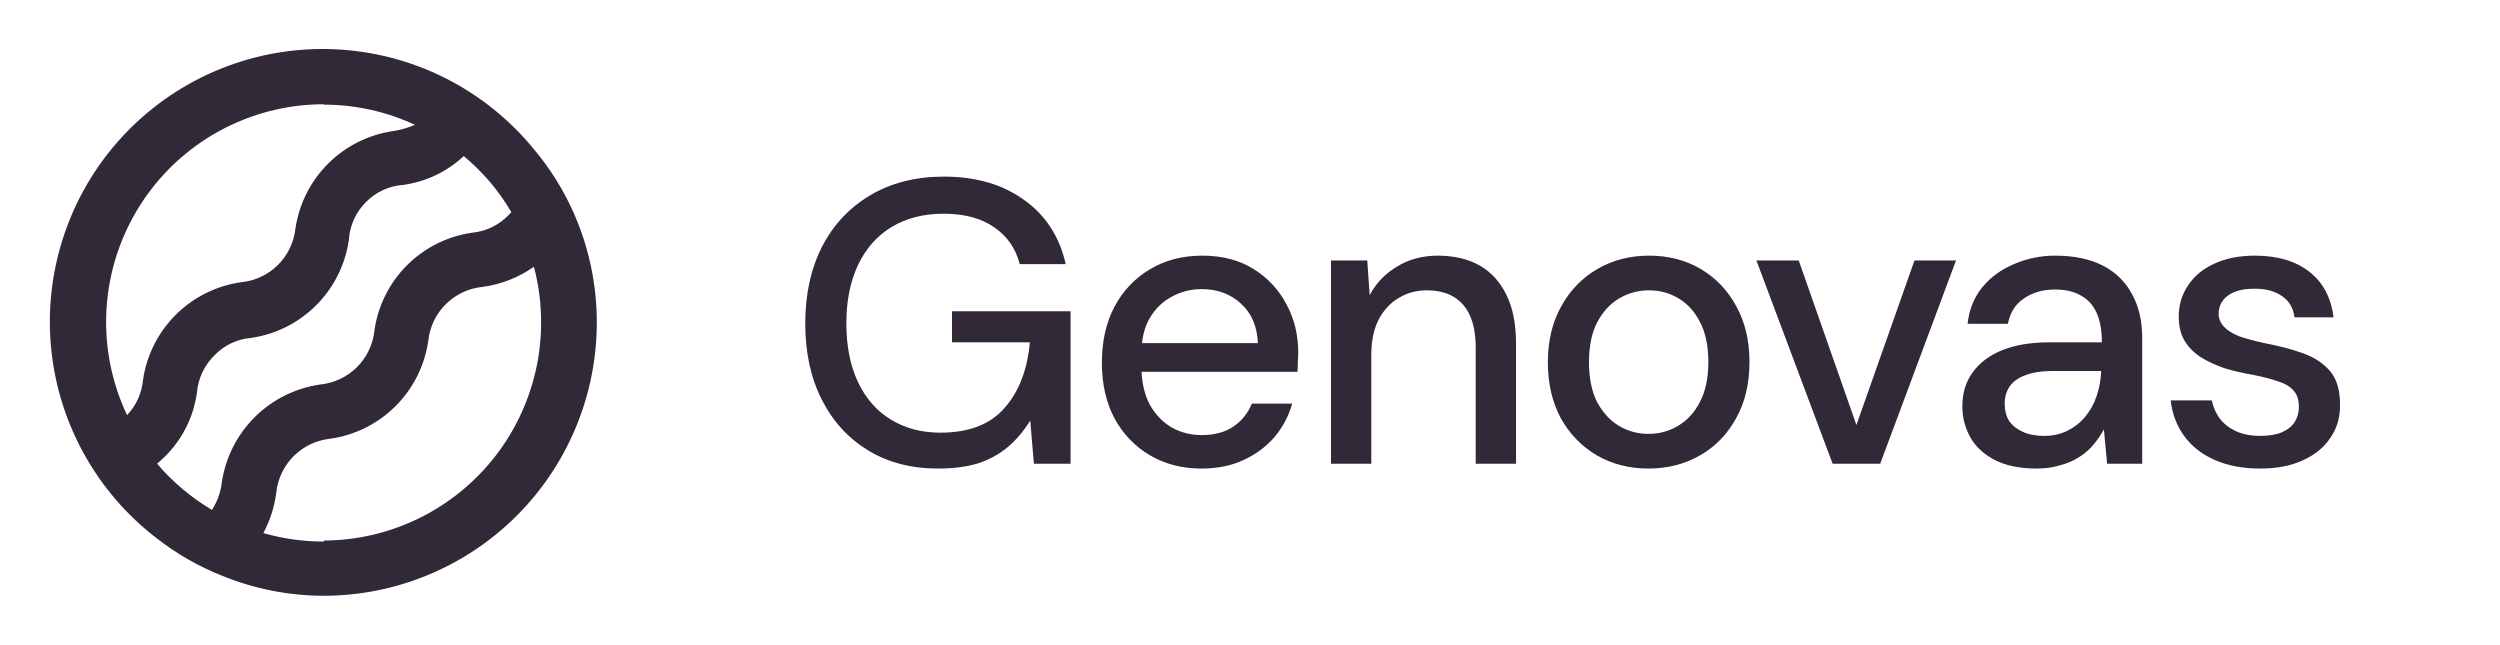
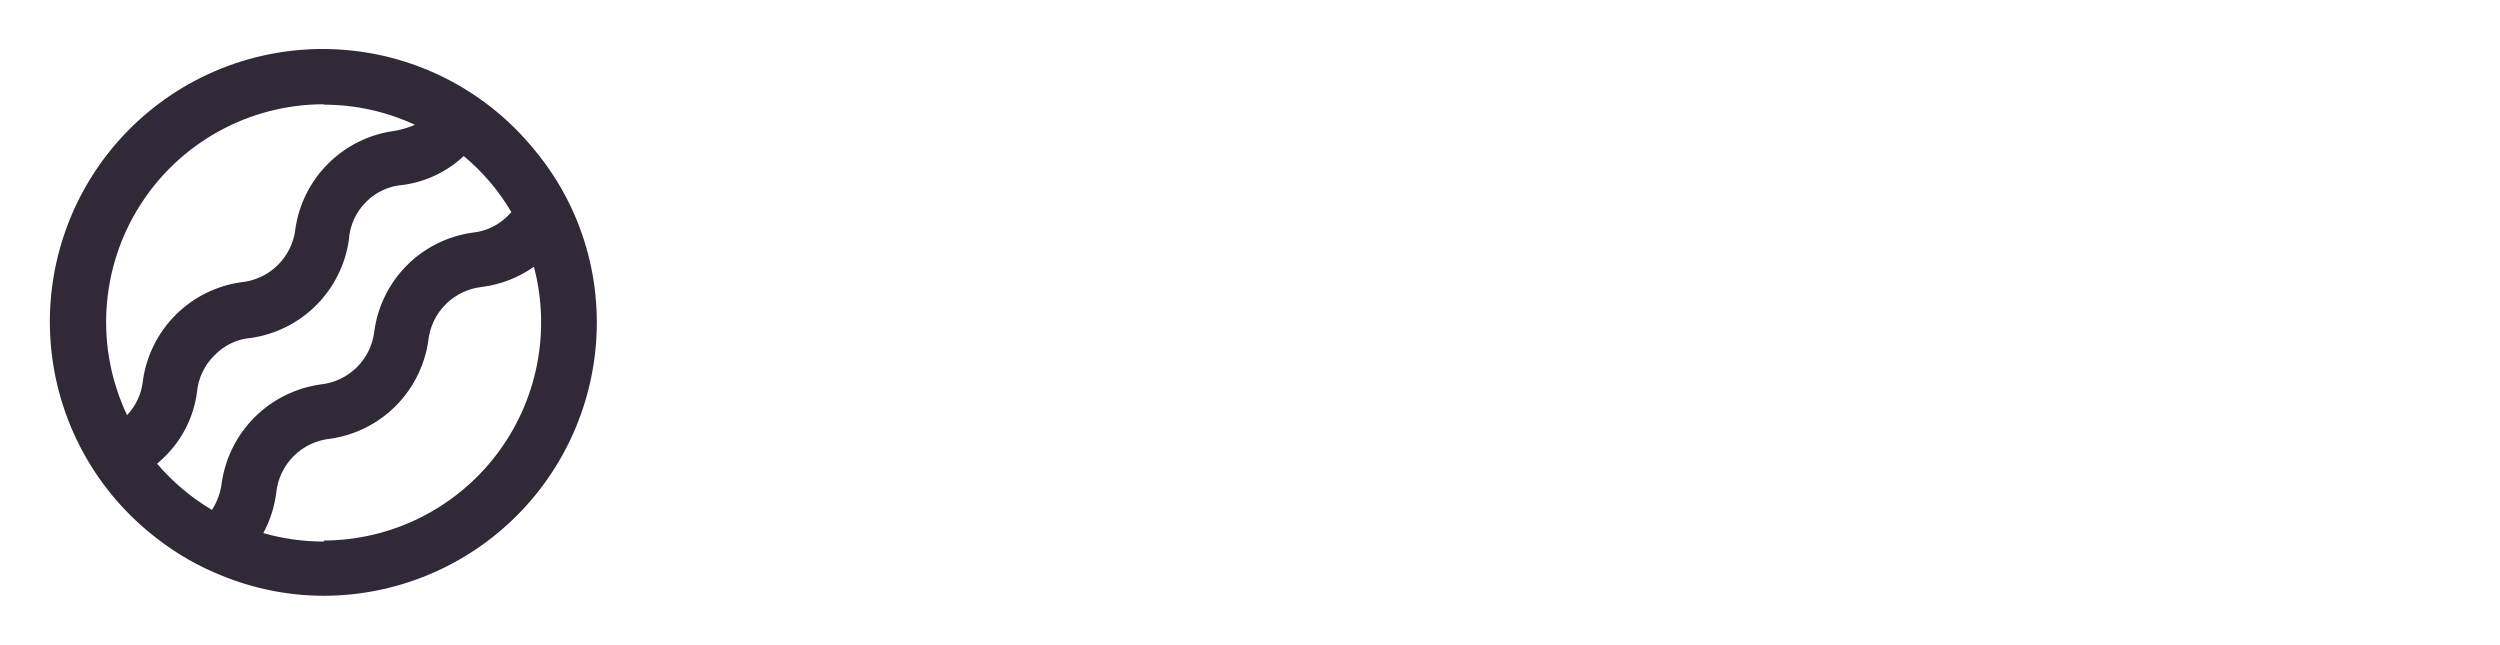
<svg xmlns="http://www.w3.org/2000/svg" width="124" height="32" viewBox="0 0 124 32" fill="none">
-   <path d="M46.52 23.24C45.2 23.24 44.047 22.94 43.06 22.34C42.073 21.74 41.307 20.9 40.76 19.82C40.213 18.74 39.94 17.48 39.94 16.04C39.94 14.613 40.213 13.353 40.76 12.26C41.32 11.167 42.113 10.313 43.14 9.7C44.18 9.073 45.407 8.76 46.82 8.76C48.407 8.76 49.733 9.147 50.8 9.92C51.867 10.68 52.553 11.74 52.86 13.1H50.58C50.38 12.327 49.96 11.72 49.32 11.28C48.68 10.827 47.84 10.6 46.8 10.6C45.813 10.6 44.953 10.82 44.22 11.26C43.5 11.7 42.947 12.327 42.56 13.14C42.173 13.953 41.98 14.92 41.98 16.04C41.98 17.173 42.173 18.147 42.56 18.96C42.947 19.773 43.493 20.393 44.2 20.82C44.907 21.247 45.72 21.46 46.64 21.46C48.053 21.46 49.113 21.053 49.82 20.24C50.54 19.427 50.96 18.34 51.08 16.98H47.22V15.44H53.1V23H51.28L51.1 20.86C50.78 21.38 50.407 21.82 49.98 22.18C49.567 22.527 49.08 22.793 48.52 22.98C47.96 23.153 47.293 23.24 46.52 23.24ZM59.593 23.24C58.633 23.24 57.78 23.02 57.033 22.58C56.287 22.14 55.7 21.527 55.273 20.74C54.86 19.953 54.653 19.04 54.653 18C54.653 16.933 54.86 16.007 55.273 15.22C55.7 14.42 56.287 13.8 57.033 13.36C57.78 12.907 58.647 12.68 59.633 12.68C60.62 12.68 61.467 12.9 62.173 13.34C62.88 13.78 63.427 14.367 63.813 15.1C64.2 15.82 64.393 16.62 64.393 17.5C64.393 17.633 64.387 17.78 64.373 17.94C64.373 18.087 64.367 18.253 64.353 18.44H56.113V17.02H62.393C62.353 16.18 62.073 15.527 61.553 15.06C61.033 14.58 60.387 14.34 59.613 14.34C59.067 14.34 58.567 14.467 58.113 14.72C57.66 14.96 57.293 15.32 57.013 15.8C56.747 16.267 56.613 16.86 56.613 17.58V18.14C56.613 18.887 56.747 19.52 57.013 20.04C57.293 20.547 57.66 20.933 58.113 21.2C58.567 21.453 59.06 21.58 59.593 21.58C60.233 21.58 60.76 21.44 61.173 21.16C61.587 20.88 61.893 20.5 62.093 20.02H64.093C63.92 20.633 63.627 21.187 63.213 21.68C62.8 22.16 62.287 22.54 61.673 22.82C61.073 23.1 60.38 23.24 59.593 23.24ZM66.016 23V12.92H67.816L67.936 14.64C68.255 14.04 68.709 13.567 69.296 13.22C69.882 12.86 70.555 12.68 71.316 12.68C72.115 12.68 72.802 12.84 73.376 13.16C73.949 13.48 74.395 13.967 74.716 14.62C75.035 15.26 75.195 16.067 75.195 17.04V23H73.195V17.24C73.195 16.307 72.989 15.6 72.576 15.12C72.162 14.64 71.562 14.4 70.775 14.4C70.255 14.4 69.789 14.527 69.376 14.78C68.962 15.02 68.629 15.38 68.376 15.86C68.135 16.34 68.016 16.927 68.016 17.62V23H66.016ZM81.754 23.24C80.807 23.24 79.954 23.02 79.194 22.58C78.447 22.14 77.854 21.527 77.414 20.74C76.987 19.94 76.774 19.02 76.774 17.98C76.774 16.913 76.994 15.987 77.434 15.2C77.874 14.4 78.474 13.78 79.234 13.34C79.994 12.9 80.847 12.68 81.794 12.68C82.754 12.68 83.607 12.9 84.354 13.34C85.1 13.78 85.687 14.393 86.114 15.18C86.554 15.967 86.774 16.893 86.774 17.96C86.774 19.027 86.554 19.953 86.114 20.74C85.687 21.527 85.094 22.14 84.334 22.58C83.574 23.02 82.714 23.24 81.754 23.24ZM81.754 21.52C82.3 21.52 82.794 21.387 83.234 21.12C83.687 20.853 84.047 20.46 84.314 19.94C84.594 19.407 84.734 18.747 84.734 17.96C84.734 17.173 84.6 16.52 84.334 16C84.067 15.467 83.707 15.067 83.254 14.8C82.814 14.533 82.327 14.4 81.794 14.4C81.26 14.4 80.767 14.533 80.314 14.8C79.86 15.067 79.494 15.467 79.214 16C78.947 16.52 78.814 17.173 78.814 17.96C78.814 18.747 78.947 19.407 79.214 19.94C79.494 20.46 79.854 20.853 80.294 21.12C80.747 21.387 81.234 21.52 81.754 21.52ZM90.898 23L87.118 12.92H89.218L92.078 21.08L94.958 12.92H97.018L93.258 23H90.898ZM101.013 23.24C100.186 23.24 99.499 23.1 98.953 22.82C98.406 22.54 97.999 22.167 97.733 21.7C97.466 21.22 97.332 20.707 97.332 20.16C97.332 19.493 97.506 18.927 97.853 18.46C98.199 17.98 98.692 17.613 99.332 17.36C99.972 17.107 100.739 16.98 101.633 16.98H104.253C104.253 16.393 104.166 15.907 103.993 15.52C103.819 15.133 103.559 14.847 103.213 14.66C102.879 14.46 102.453 14.36 101.933 14.36C101.333 14.36 100.819 14.507 100.393 14.8C99.966 15.08 99.699 15.5 99.593 16.06H97.593C97.672 15.353 97.912 14.753 98.312 14.26C98.726 13.753 99.252 13.367 99.892 13.1C100.533 12.82 101.213 12.68 101.933 12.68C102.879 12.68 103.673 12.847 104.313 13.18C104.953 13.513 105.433 13.987 105.753 14.6C106.086 15.2 106.253 15.92 106.253 16.76V23H104.513L104.353 21.3C104.206 21.567 104.033 21.82 103.833 22.06C103.633 22.3 103.393 22.507 103.113 22.68C102.846 22.853 102.533 22.987 102.173 23.08C101.826 23.187 101.439 23.24 101.013 23.24ZM101.393 21.62C101.819 21.62 102.206 21.533 102.553 21.36C102.899 21.187 103.193 20.953 103.433 20.66C103.686 20.353 103.873 20.013 103.993 19.64C104.126 19.253 104.199 18.86 104.213 18.46V18.4H101.833C101.259 18.4 100.793 18.473 100.433 18.62C100.086 18.753 99.832 18.94 99.672 19.18C99.513 19.42 99.433 19.7 99.433 20.02C99.433 20.353 99.506 20.64 99.653 20.88C99.812 21.107 100.039 21.287 100.333 21.42C100.626 21.553 100.979 21.62 101.393 21.62ZM112.105 23.24C111.252 23.24 110.505 23.1 109.865 22.82C109.225 22.54 108.719 22.147 108.345 21.64C107.972 21.133 107.745 20.54 107.665 19.86H109.705C109.772 20.18 109.899 20.473 110.085 20.74C110.285 21.007 110.552 21.22 110.885 21.38C111.232 21.54 111.639 21.62 112.105 21.62C112.545 21.62 112.905 21.56 113.185 21.44C113.479 21.307 113.692 21.133 113.825 20.92C113.959 20.693 114.025 20.453 114.025 20.2C114.025 19.827 113.932 19.547 113.745 19.36C113.572 19.16 113.305 19.007 112.945 18.9C112.599 18.78 112.179 18.673 111.685 18.58C111.219 18.5 110.765 18.393 110.325 18.26C109.899 18.113 109.512 17.933 109.165 17.72C108.832 17.507 108.565 17.24 108.365 16.92C108.165 16.587 108.065 16.18 108.065 15.7C108.065 15.127 108.219 14.613 108.525 14.16C108.832 13.693 109.265 13.333 109.825 13.08C110.399 12.813 111.072 12.68 111.845 12.68C112.965 12.68 113.865 12.947 114.545 13.48C115.225 14.013 115.625 14.767 115.745 15.74H113.805C113.752 15.287 113.552 14.94 113.205 14.7C112.859 14.447 112.399 14.32 111.825 14.32C111.252 14.32 110.812 14.433 110.505 14.66C110.199 14.887 110.045 15.187 110.045 15.56C110.045 15.8 110.132 16.013 110.305 16.2C110.479 16.387 110.732 16.547 111.065 16.68C111.412 16.8 111.832 16.913 112.325 17.02C113.032 17.153 113.665 17.32 114.225 17.52C114.785 17.72 115.232 18.013 115.565 18.4C115.899 18.787 116.065 19.34 116.065 20.06C116.079 20.687 115.919 21.24 115.585 21.72C115.265 22.2 114.805 22.573 114.205 22.84C113.619 23.107 112.919 23.24 112.105 23.24Z" fill="#312938" />
  <path d="M28.482 10.621C27.973 9.457 27.299 8.373 26.482 7.401C25.273 5.921 23.765 4.714 22.056 3.859C20.348 3.005 18.477 2.521 16.569 2.442C14.66 2.362 12.756 2.687 10.982 3.396C9.208 4.105 7.604 5.182 6.276 6.555C4.948 7.928 3.926 9.568 3.277 11.365C2.628 13.162 2.367 15.075 2.511 16.98C2.655 18.886 3.201 20.738 4.113 22.417C5.025 24.096 6.282 25.563 7.802 26.721C8.777 27.479 9.854 28.095 11.002 28.551C12.611 29.21 14.333 29.55 16.072 29.551C19.661 29.543 23.101 28.112 25.637 25.572C28.173 23.032 29.599 19.59 29.602 16.001C29.604 14.149 29.223 12.318 28.482 10.621ZM16.062 5.191C17.623 5.191 19.166 5.532 20.582 6.191C20.236 6.34 19.873 6.444 19.502 6.501C18.278 6.678 17.145 7.246 16.271 8.12C15.397 8.994 14.829 10.127 14.652 11.351C14.574 12.037 14.262 12.675 13.768 13.158C13.274 13.641 12.629 13.938 11.942 14.001C10.718 14.178 9.585 14.746 8.711 15.62C7.837 16.494 7.269 17.628 7.092 18.851C7.032 19.503 6.753 20.116 6.302 20.591C5.522 18.944 5.172 17.127 5.284 15.309C5.396 13.49 5.965 11.73 6.941 10.191C7.916 8.652 9.264 7.384 10.861 6.507C12.457 5.629 14.25 5.17 16.072 5.171L16.062 5.191ZM7.792 23.001C7.912 22.891 8.032 22.791 8.152 22.671C9.041 21.808 9.612 20.67 9.772 19.441C9.836 18.75 10.145 18.105 10.642 17.621C11.12 17.123 11.764 16.817 12.452 16.761C13.675 16.584 14.808 16.016 15.682 15.142C16.556 14.268 17.125 13.134 17.302 11.911C17.345 11.188 17.655 10.508 18.172 10.001C18.662 9.513 19.311 9.218 20.002 9.171C21.125 9.016 22.174 8.517 23.002 7.741C23.944 8.523 24.743 9.464 25.362 10.521C25.324 10.572 25.28 10.619 25.232 10.661C24.754 11.163 24.111 11.476 23.422 11.541C22.197 11.715 21.062 12.282 20.187 13.156C19.313 14.031 18.746 15.166 18.572 16.391C18.501 17.079 18.195 17.722 17.705 18.211C17.214 18.699 16.57 19.003 15.882 19.071C14.655 19.247 13.517 19.814 12.638 20.687C11.759 21.561 11.185 22.695 11.002 23.921C10.948 24.41 10.78 24.879 10.512 25.291C9.486 24.682 8.567 23.908 7.792 23.001ZM16.062 26.861C15.047 26.862 14.037 26.721 13.062 26.441C13.395 25.819 13.612 25.141 13.702 24.441C13.772 23.754 14.077 23.112 14.565 22.624C15.053 22.136 15.695 21.831 16.382 21.761C17.607 21.586 18.742 21.019 19.619 20.144C20.494 19.27 21.064 18.136 21.242 16.911C21.312 16.224 21.617 15.582 22.105 15.094C22.593 14.606 23.235 14.301 23.922 14.231C24.844 14.111 25.722 13.768 26.482 13.231C26.903 14.829 26.953 16.502 26.628 18.122C26.302 19.742 25.61 21.267 24.604 22.578C23.598 23.889 22.305 24.952 20.824 25.686C19.343 26.42 17.714 26.805 16.062 26.811V26.861Z" fill="#312938" />
</svg>